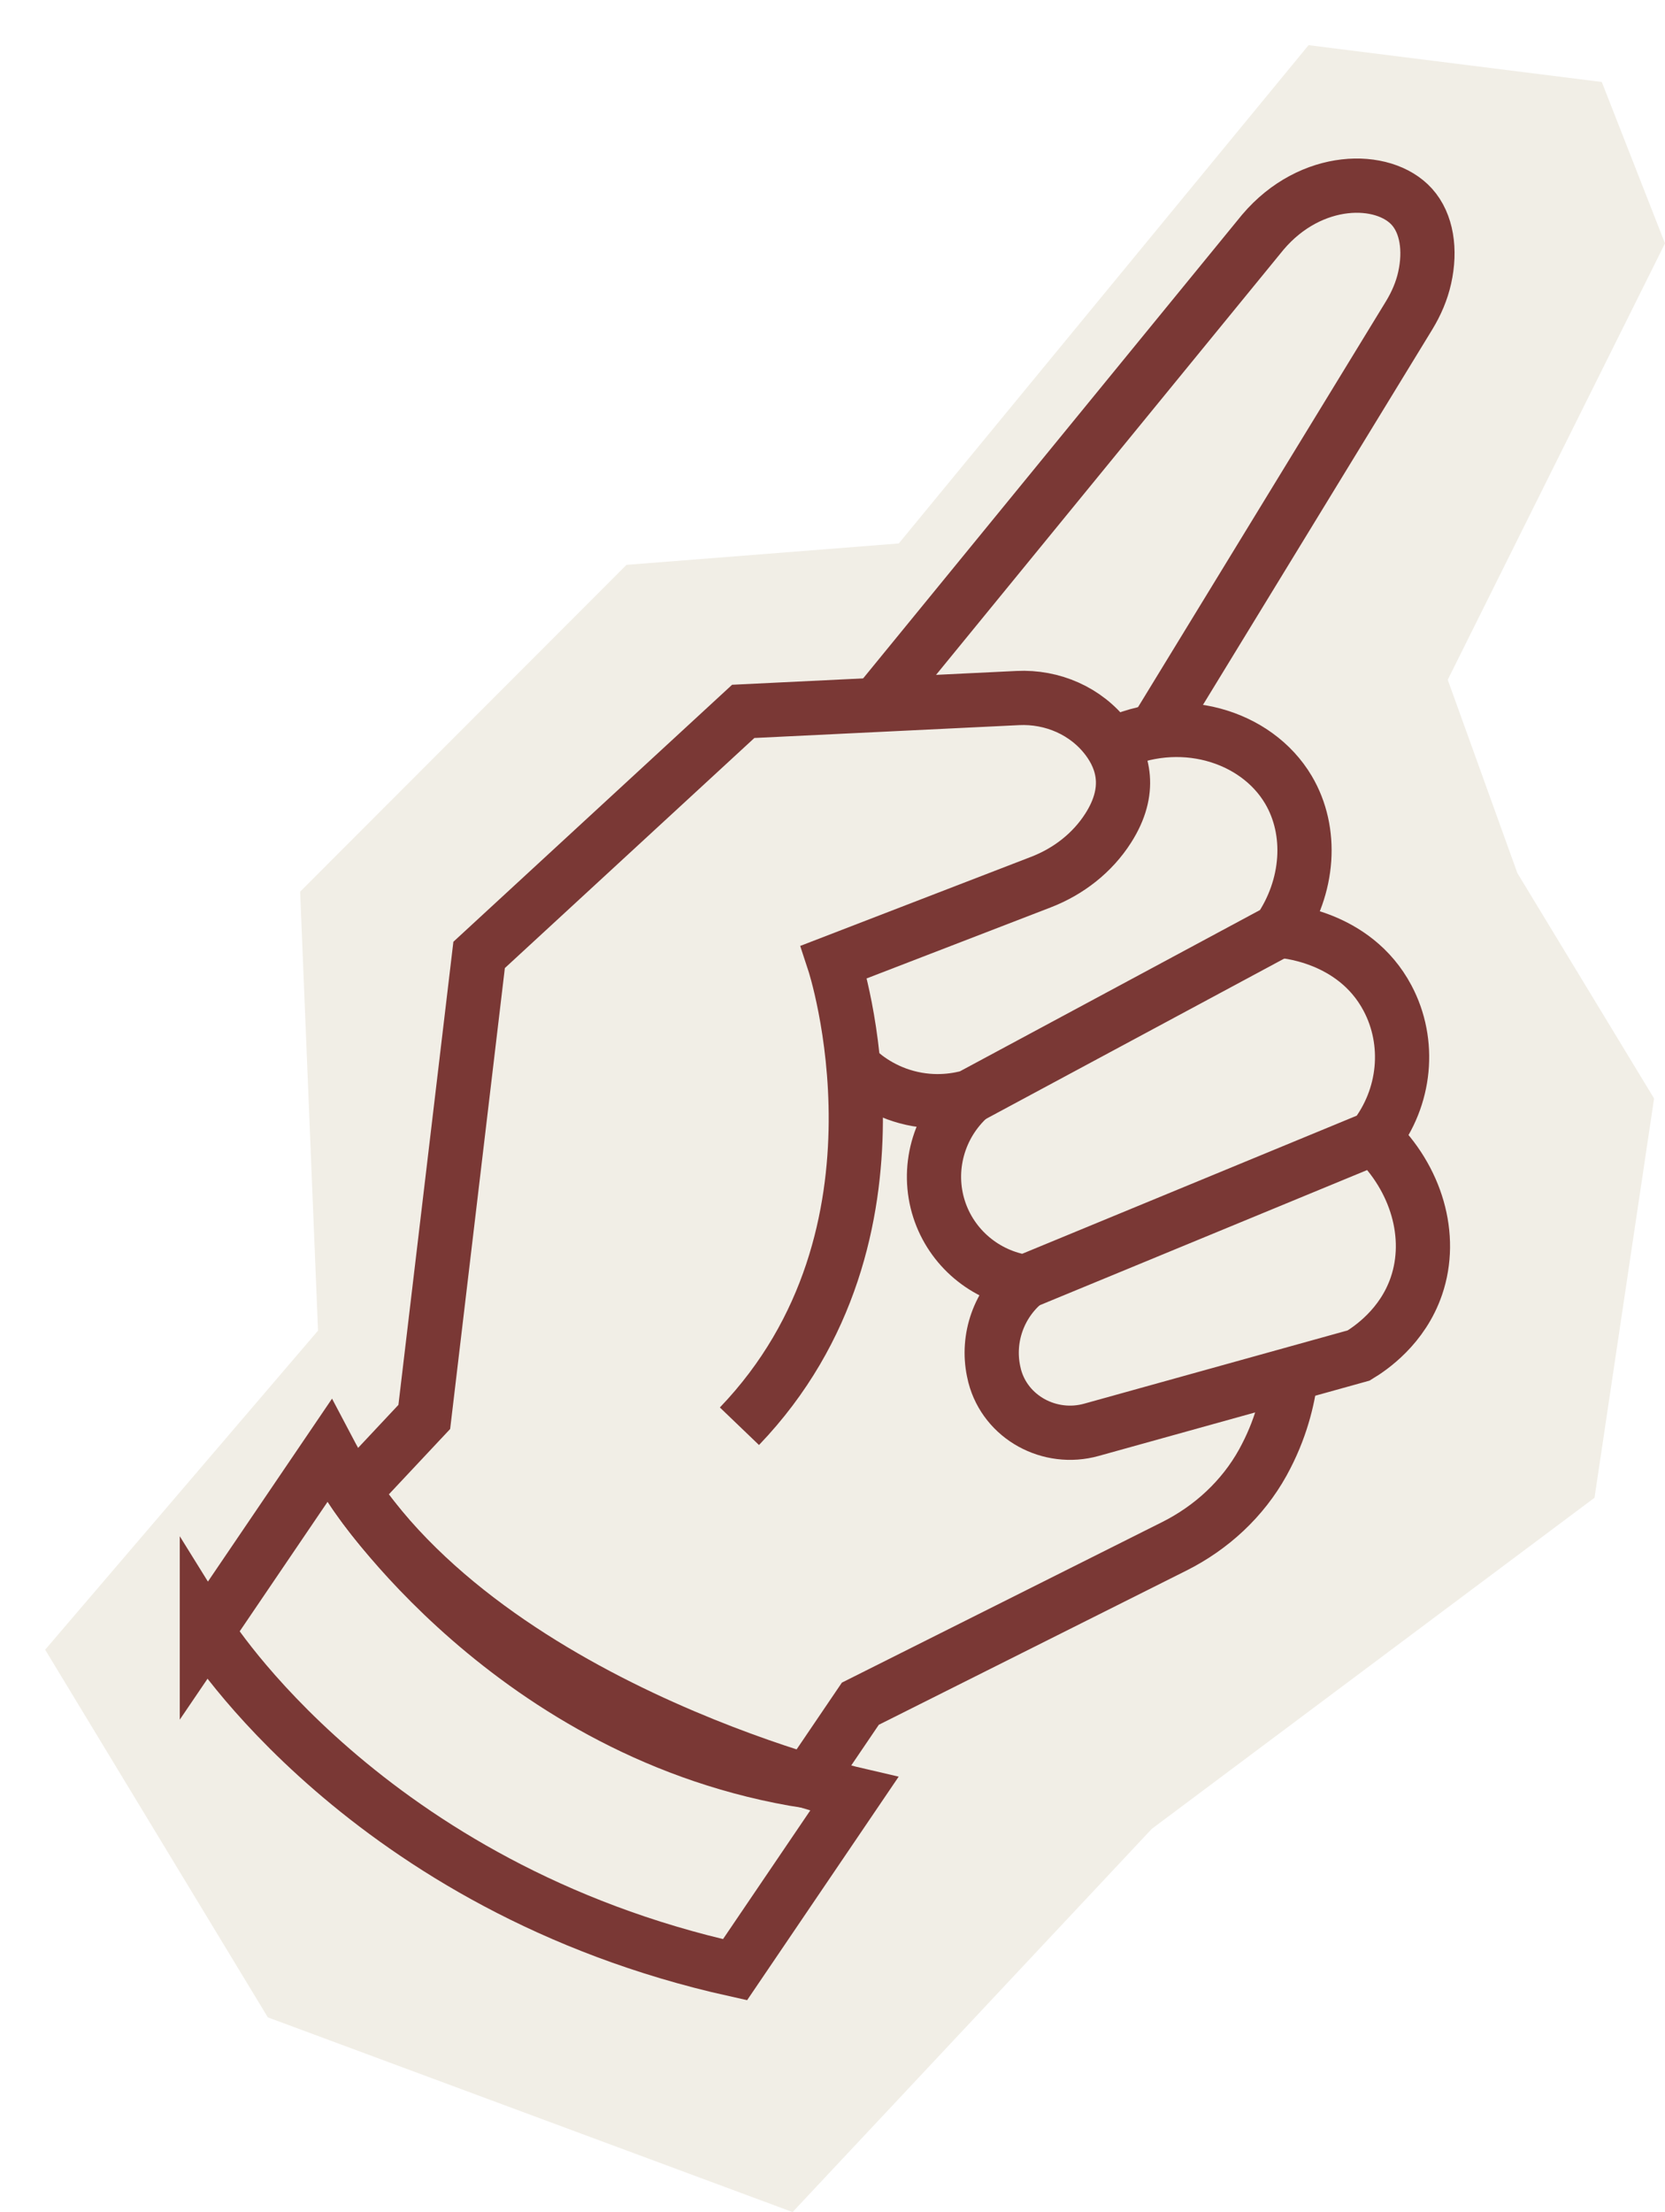
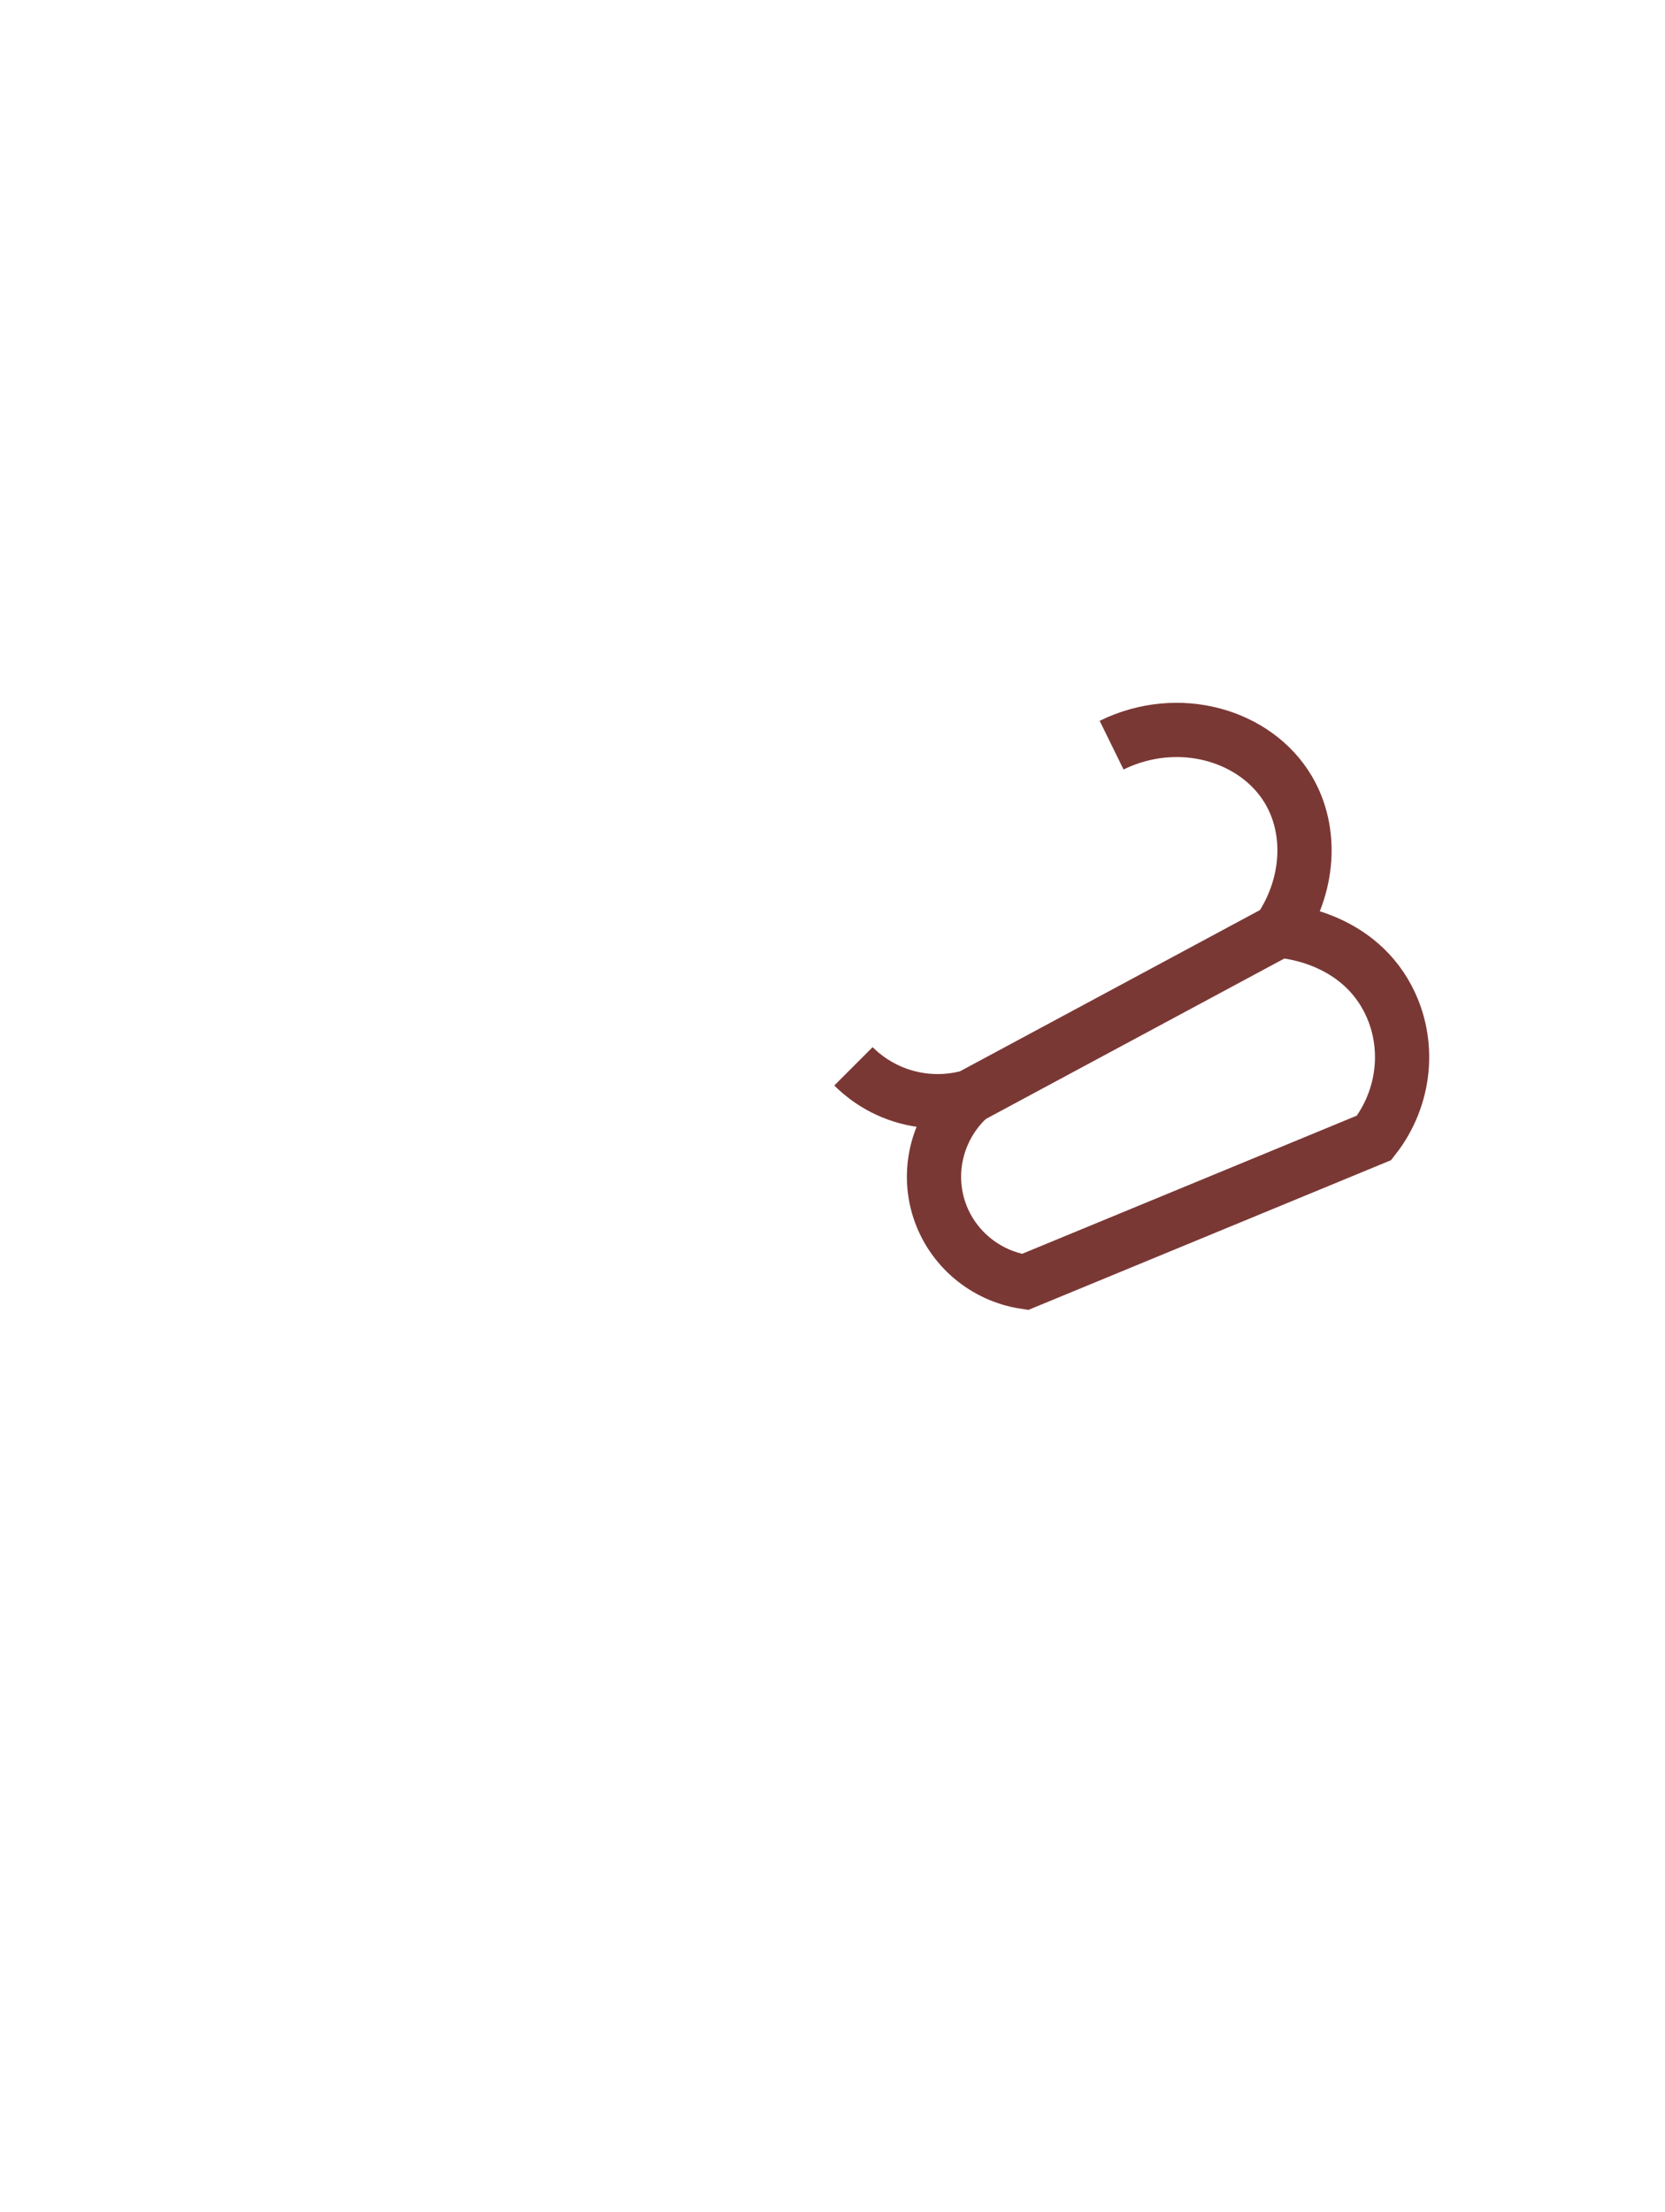
<svg xmlns="http://www.w3.org/2000/svg" id="Capa_2" data-name="Capa 2" viewBox="0 0 214.97 285.49">
  <defs>
    <style>
      .cls-1 {
        fill: #f1eee6;
        filter: url(#drop-shadow-1);
      }

      .cls-2 {
        fill: none;
        stroke: #7a3835;
        stroke-miterlimit: 10;
        stroke-width: 7px;
      }
    </style>
    <filter id="drop-shadow-1" x="0" y="0" width="214.97" height="285.49" filterUnits="userSpaceOnUse">
      <feOffset dx="5.83" dy="5.83" />
      <feGaussianBlur result="blur" stdDeviation="0" />
      <feFlood flood-color="#000" flood-opacity=".15" />
      <feComposite in2="blur" operator="in" />
      <feComposite in="SourceGraphic" />
    </filter>
  </defs>
  <g id="Capa_1-2" data-name="Capa 1">
    <g>
-       <polygon class="cls-1" points="0 207.08 35.23 165.9 32.92 109.25 75.06 67.07 110.21 64.31 163.12 0 200.98 4.75 209.14 25.58 181.09 81.9 190.08 106.85 207.73 135.94 200.04 187.47 142.88 230.2 96.5 279.66 28.75 254.53 0 207.08" />
      <g>
-         <path class="cls-2" d="M26.71,210.55s20.51,33.07,68.19,43.66l15.37-22.66s-50.66-11.74-67.78-44.25l-15.78,23.25Z" />
-         <path class="cls-2" d="M95.47,184.07c23.78-24.79,12.21-59.92,12.21-59.92l26.7-10.3c3.56-1.37,6.66-3.77,8.71-6.99,3.07-4.81,1.99-8.7-.15-11.53-2.7-3.57-7.07-5.46-11.54-5.24l-35.44,1.72-34.1,31.43-7.08,59.63-9.1,9.7s20.37,31.41,58.61,37.32l6.79-10.01,40.53-20.31c4.79-2.4,8.83-6.12,11.43-10.81.14-.25.28-.51.41-.77,2.2-4.24,2.95-8.13,3.24-10.62" />
        <path class="cls-2" d="M143.52,96.17c8.67-4.25,18.66-1.28,22.83,5.76,3.17,5.35,2.67,12.53-1.23,18.18-13.3,7.15-26.6,14.29-39.9,21.44-1.33.37-4.43,1.05-8.16.04-3.6-.97-5.89-2.99-6.87-3.97" />
        <path class="cls-2" d="M165.12,120.11c.41.02,9.7.56,14.02,8.7,3.04,5.72,2.36,12.82-1.73,18.04-15.02,6.2-30.05,12.4-45.07,18.6-5.19-.79-9.49-4.43-11.09-9.38-1.67-5.16-.11-10.87,3.97-14.52" />
-         <path class="cls-2" d="M132.35,165.45c-3.38,2.79-4.95,7.23-4.07,11.5.04.21.09.41.14.62,1.41,5.39,7.13,8.46,12.5,6.96,11.5-3.2,23-6.39,34.5-9.59,1.54-.93,5.67-3.72,7.46-8.98,2.18-6.4.02-13.87-5.46-19.11" />
-         <path class="cls-2" d="M113.16,90.98l49.89-61.02c6.22-7.33,15.57-7.34,19.24-3.27,1.93,2.14,2.45,5.59,1.65,9.16-.38,1.72-1.09,3.35-2.01,4.86-10.94,17.91-21.89,35.81-32.83,53.72" />
      </g>
    </g>
  </g>
</svg>